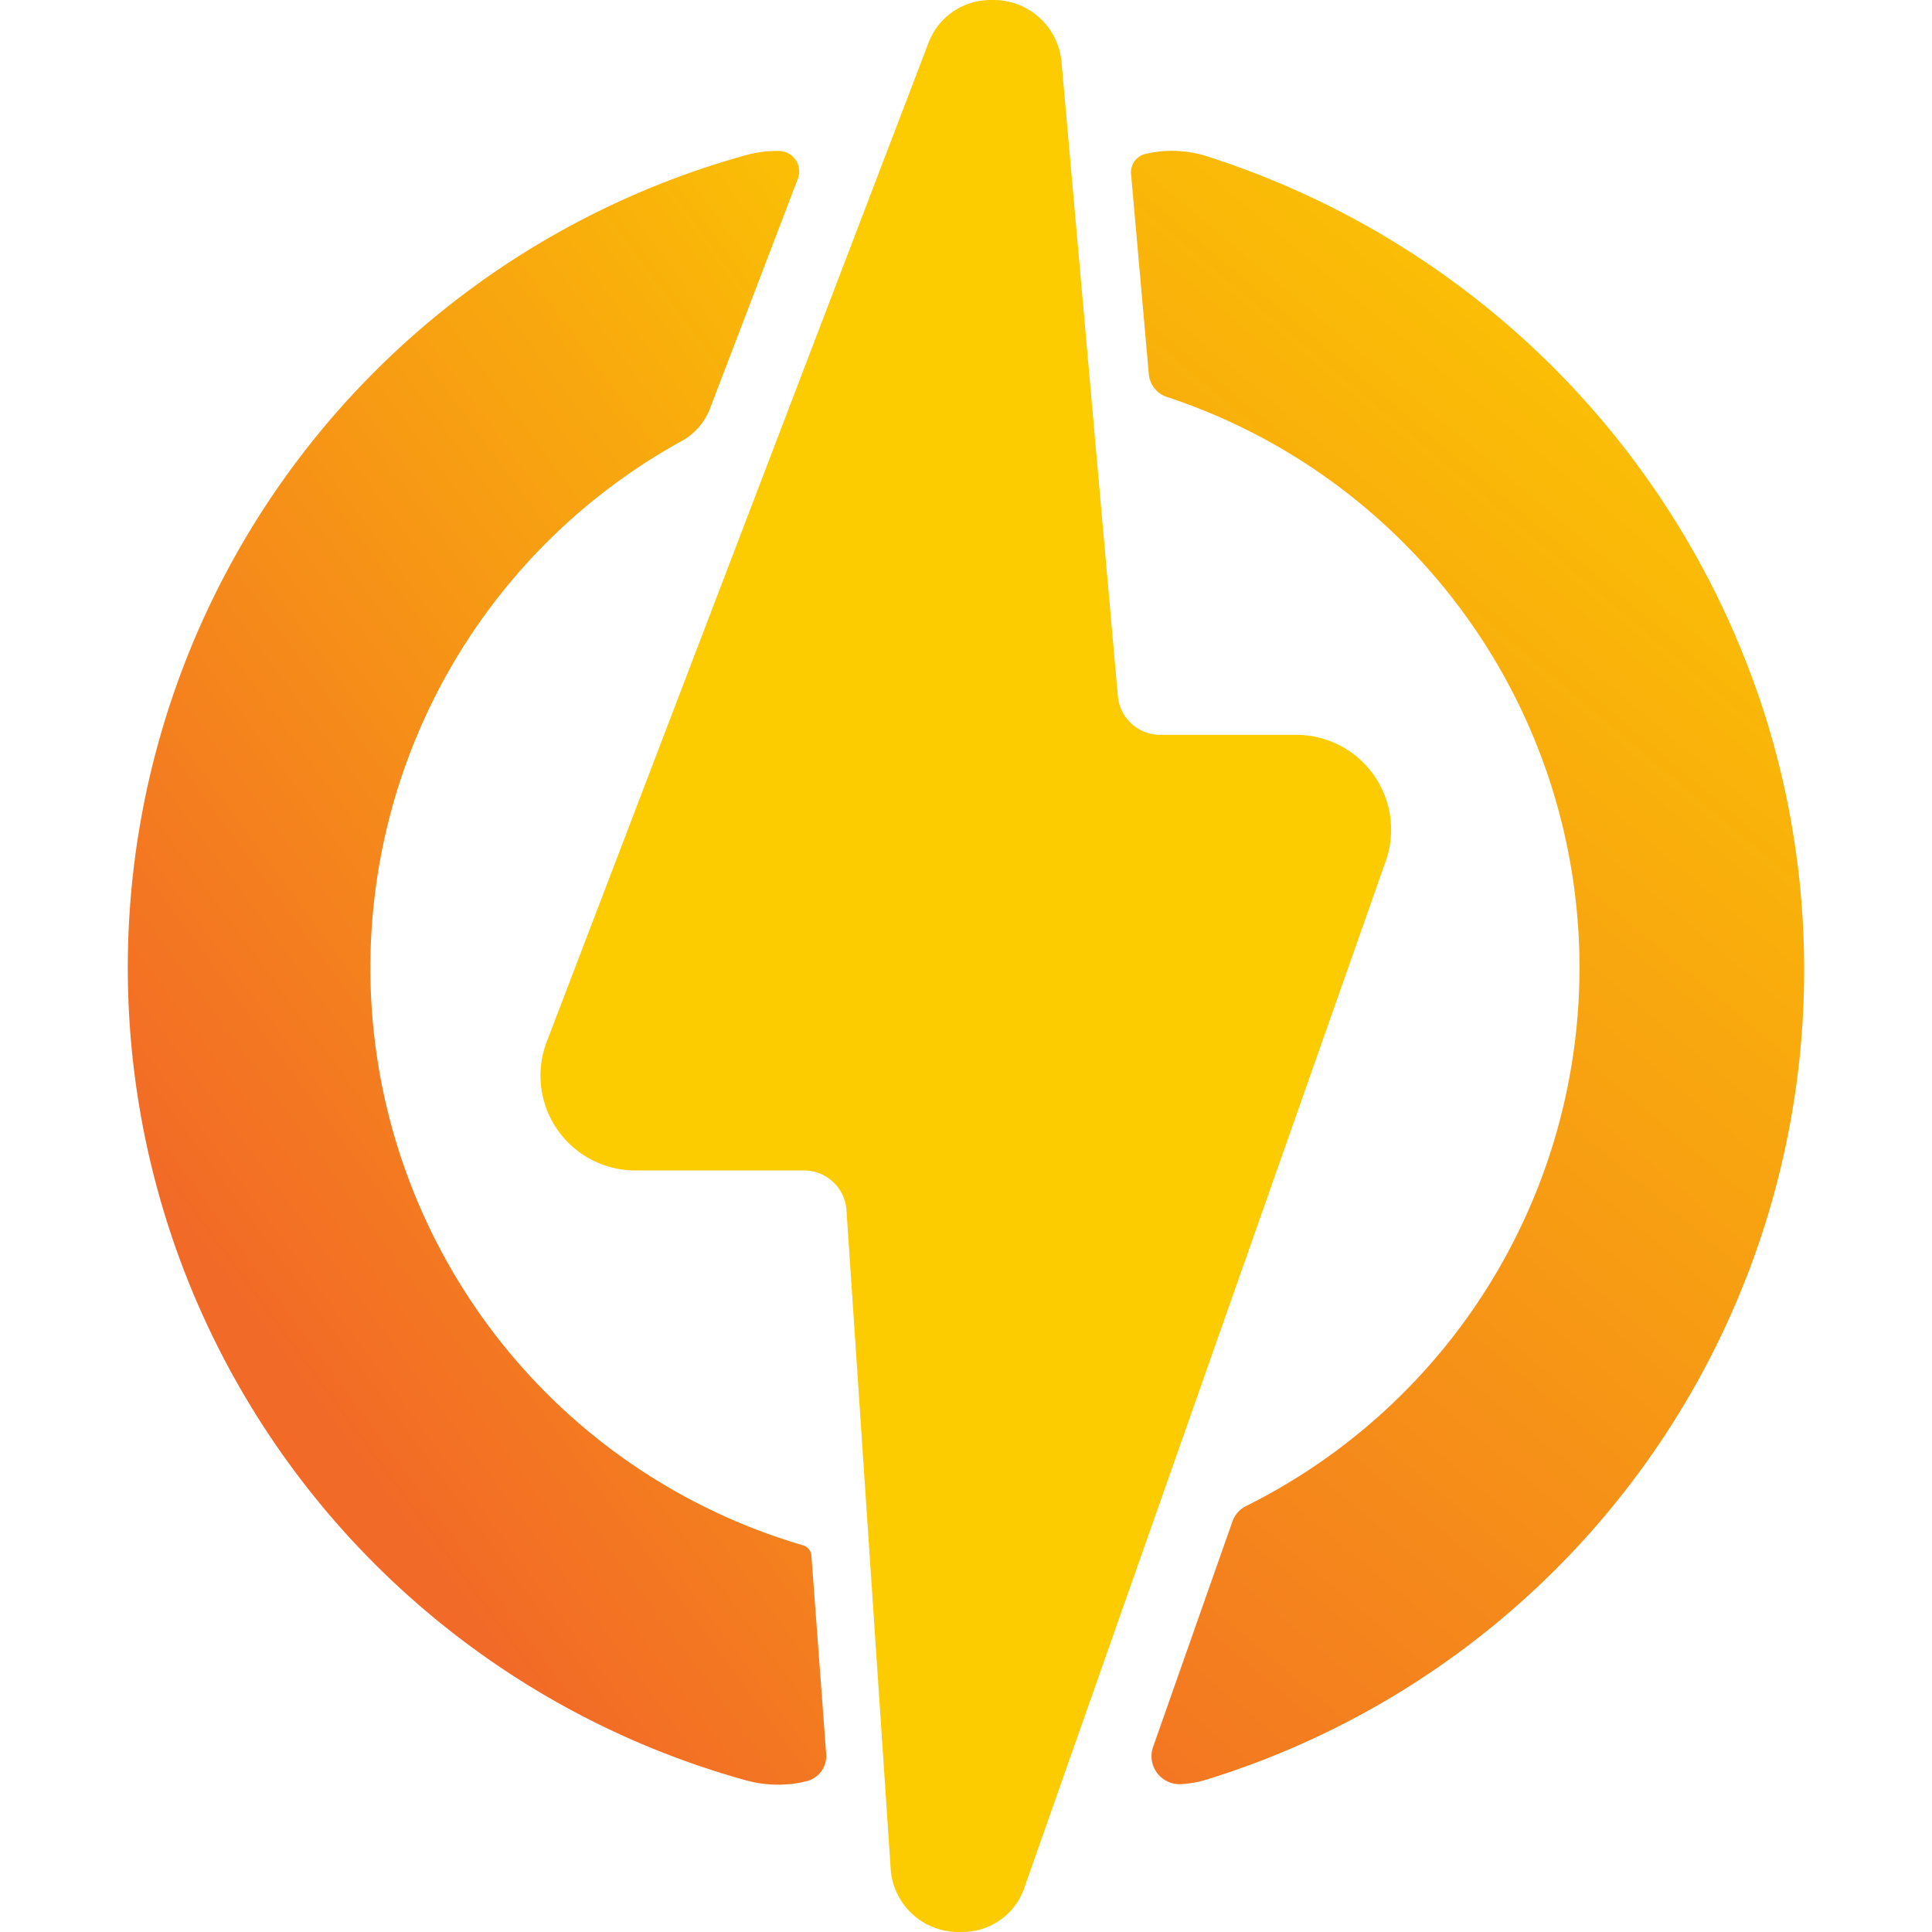
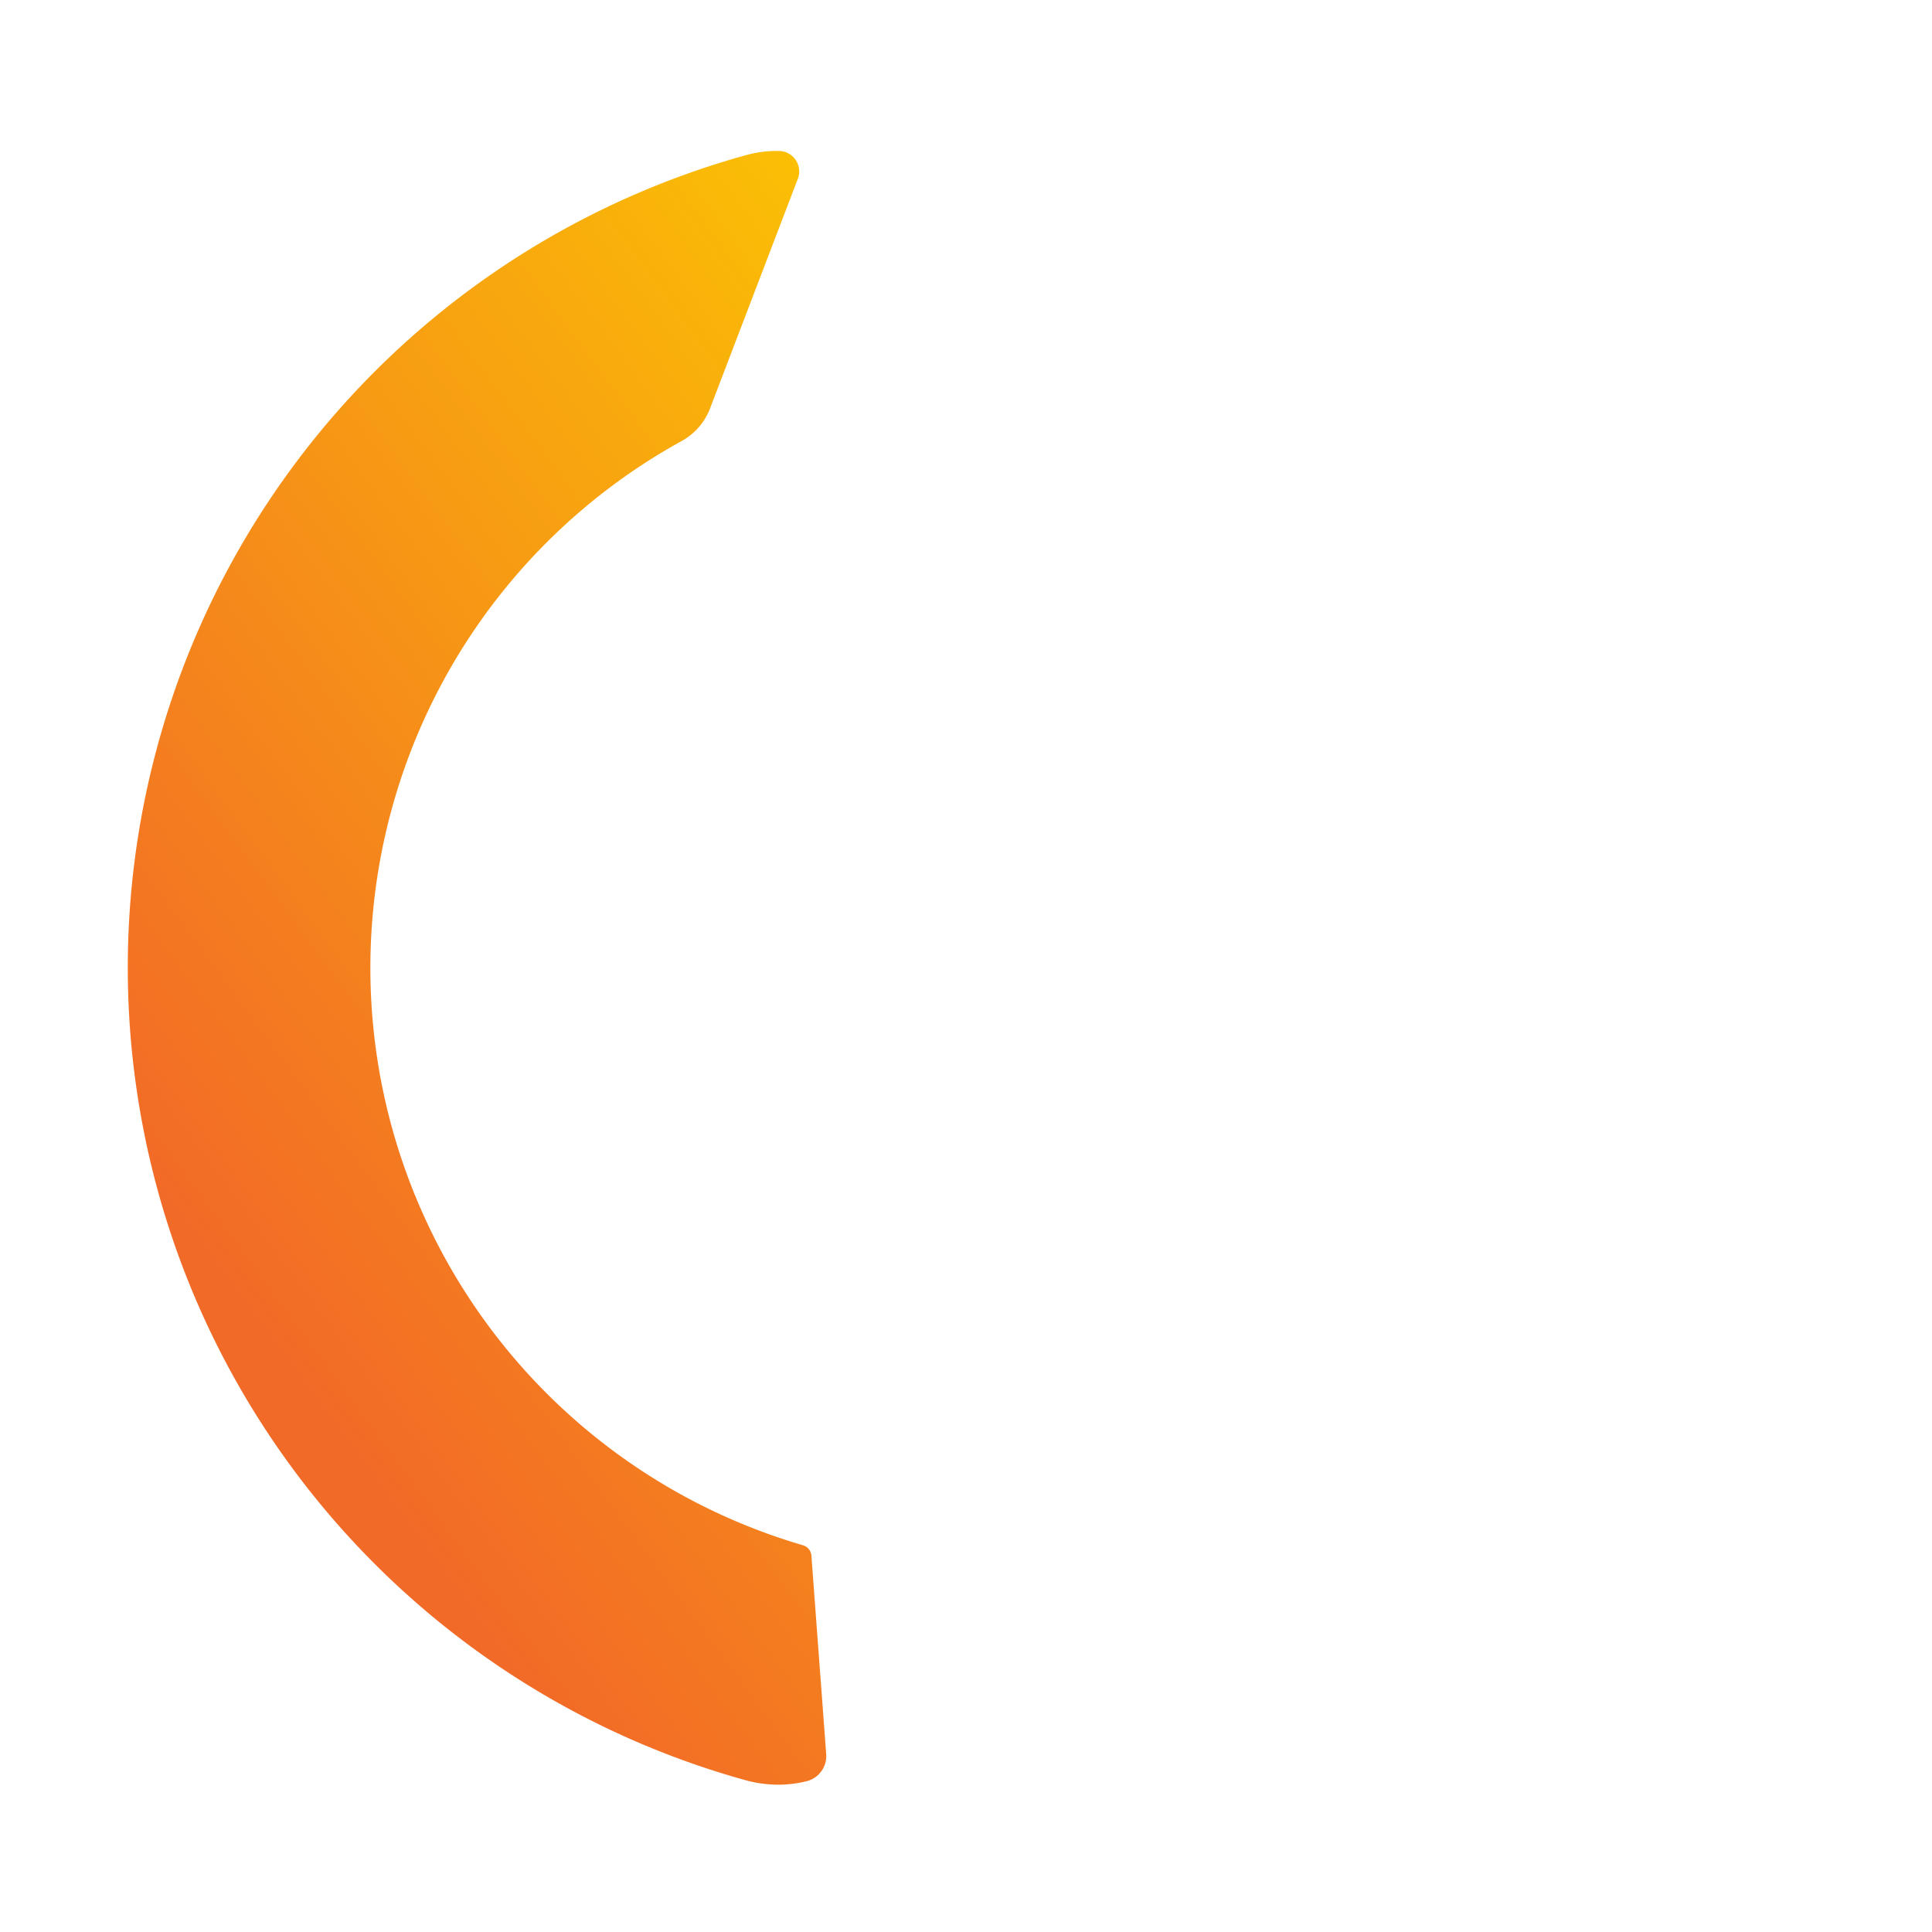
<svg xmlns="http://www.w3.org/2000/svg" viewBox="0 0 110 110">
  <defs>
    <linearGradient id="a" x1="14.081" y1="1996.021" x2="73.404" y2="1952.289" gradientTransform="translate(0 -1920.599)" gradientUnits="userSpaceOnUse">
      <stop offset=".005" stop-color="#f26a27" />
      <stop offset="1" stop-color="#fccb00" />
    </linearGradient>
    <linearGradient id="b" x1="37.807" y1="2016.101" x2="104.895" y2="1936.351" gradientTransform="translate(0 -1920.599)" gradientUnits="userSpaceOnUse">
      <stop offset="0" stop-color="#f26a27" />
      <stop offset="1" stop-color="#fccb00" />
    </linearGradient>
  </defs>
-   <path d="M54.7 109.997a3.858 3.858 0 0 1-3.996-3.711l-2.51-37.383a2.425 2.425 0 0 0-2.42-2.263H36.18a5.4 5.4 0 0 1-5.005-7.444L52.864 2.443A3.77 3.77 0 0 1 56.462.002a3.881 3.881 0 0 1 3.98 3.566l3.204 36.061a2.425 2.425 0 0 0 2.417 2.21h7.734a5.4 5.4 0 0 1 5.136 7.088l-20.545 58.361a3.738 3.738 0 0 1-3.688 2.71" fill="#fccb00" />
  <path d="M46.197 88.563a.66.66 0 0 0-.475-.58 34.252 34.252 0 0 1-6.936-62.86 3.562 3.562 0 0 0 1.627-1.833l5.013-13.112a1.166 1.166 0 0 0-1.078-1.583 6.54 6.54 0 0 0-1.877.239 48.006 48.006 0 0 0 0 92.53 6.96 6.96 0 0 0 1.847.248 6.664 6.664 0 0 0 1.643-.207 1.476 1.476 0 0 0 1.078-1.547z" fill="url(#a)" />
-   <path d="M100.686 41.347A48.983 48.983 0 0 0 68.532 8.84a6.754 6.754 0 0 0-1.847-.25 6.406 6.406 0 0 0-1.476.176 1.07 1.07 0 0 0-.812 1.138l1.013 11.411a1.502 1.502 0 0 0 1.039 1.288 34.229 34.229 0 0 1 4.506 63.14 1.574 1.574 0 0 0-.785.88l-4.52 12.845a1.595 1.595 0 0 0 1.64 2.111 6.478 6.478 0 0 0 1.24-.206 48.25 48.25 0 0 0 32.156-60.025z" fill="url(#b)" />
</svg>